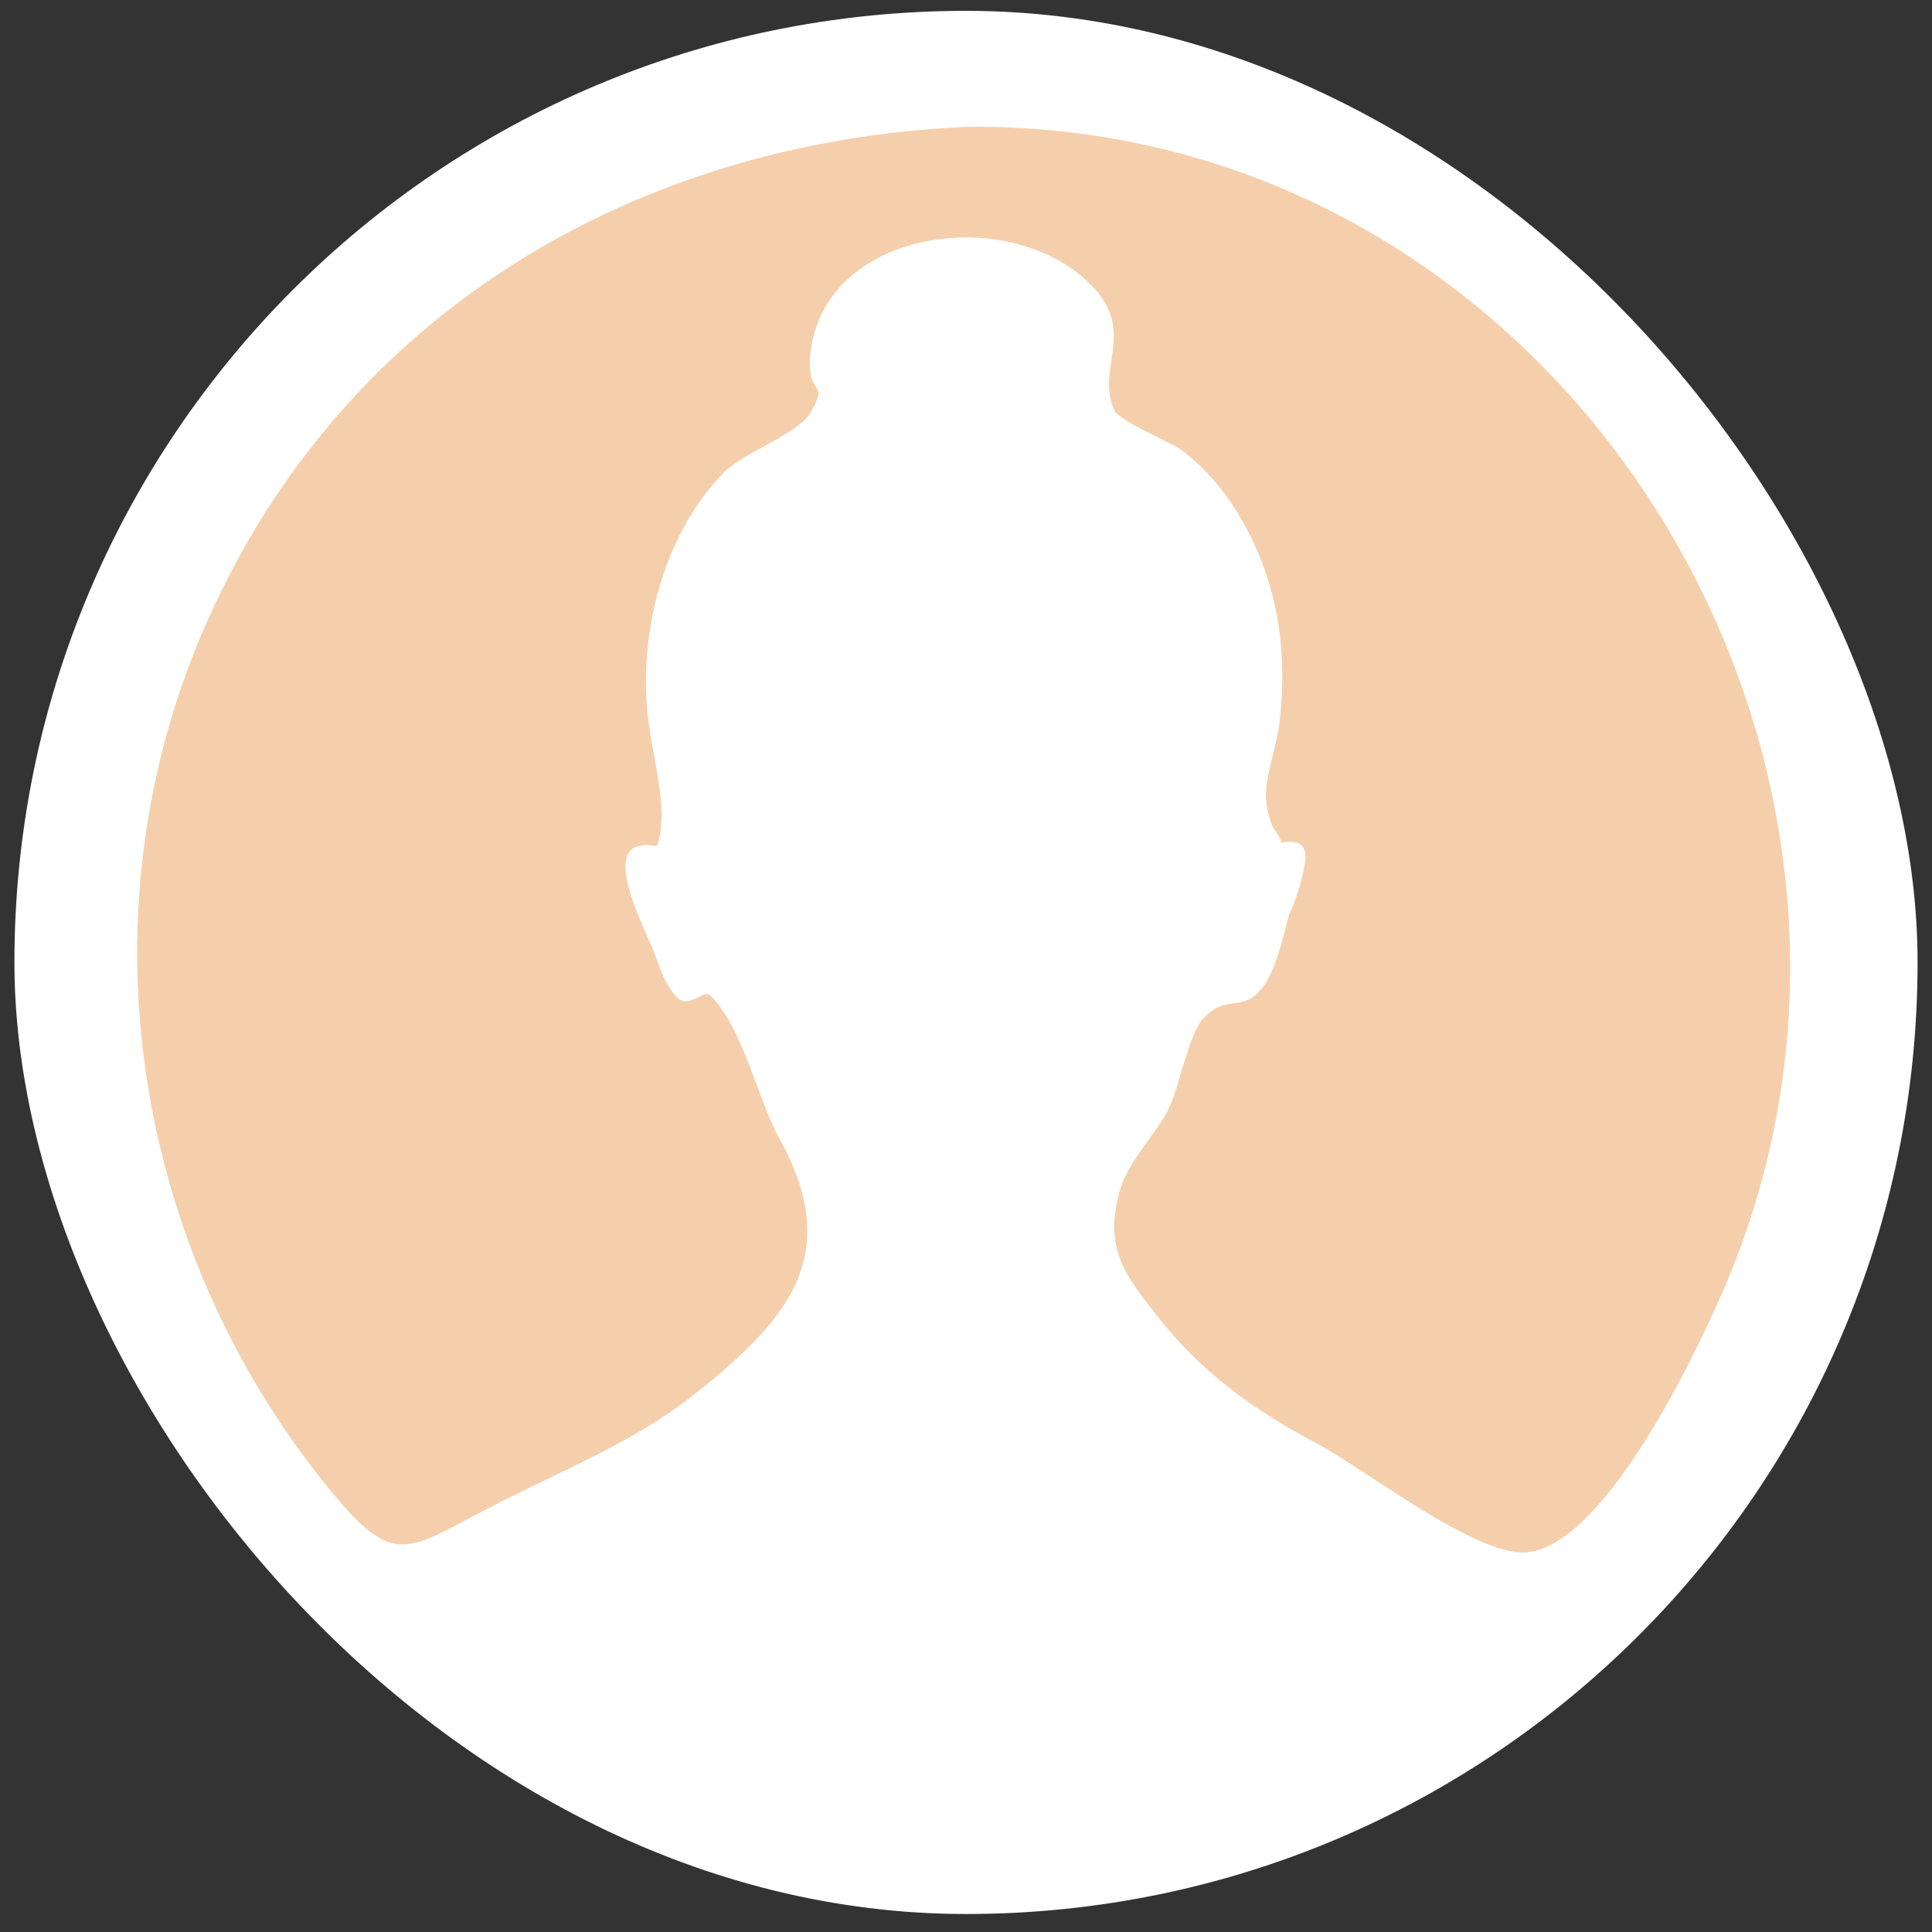
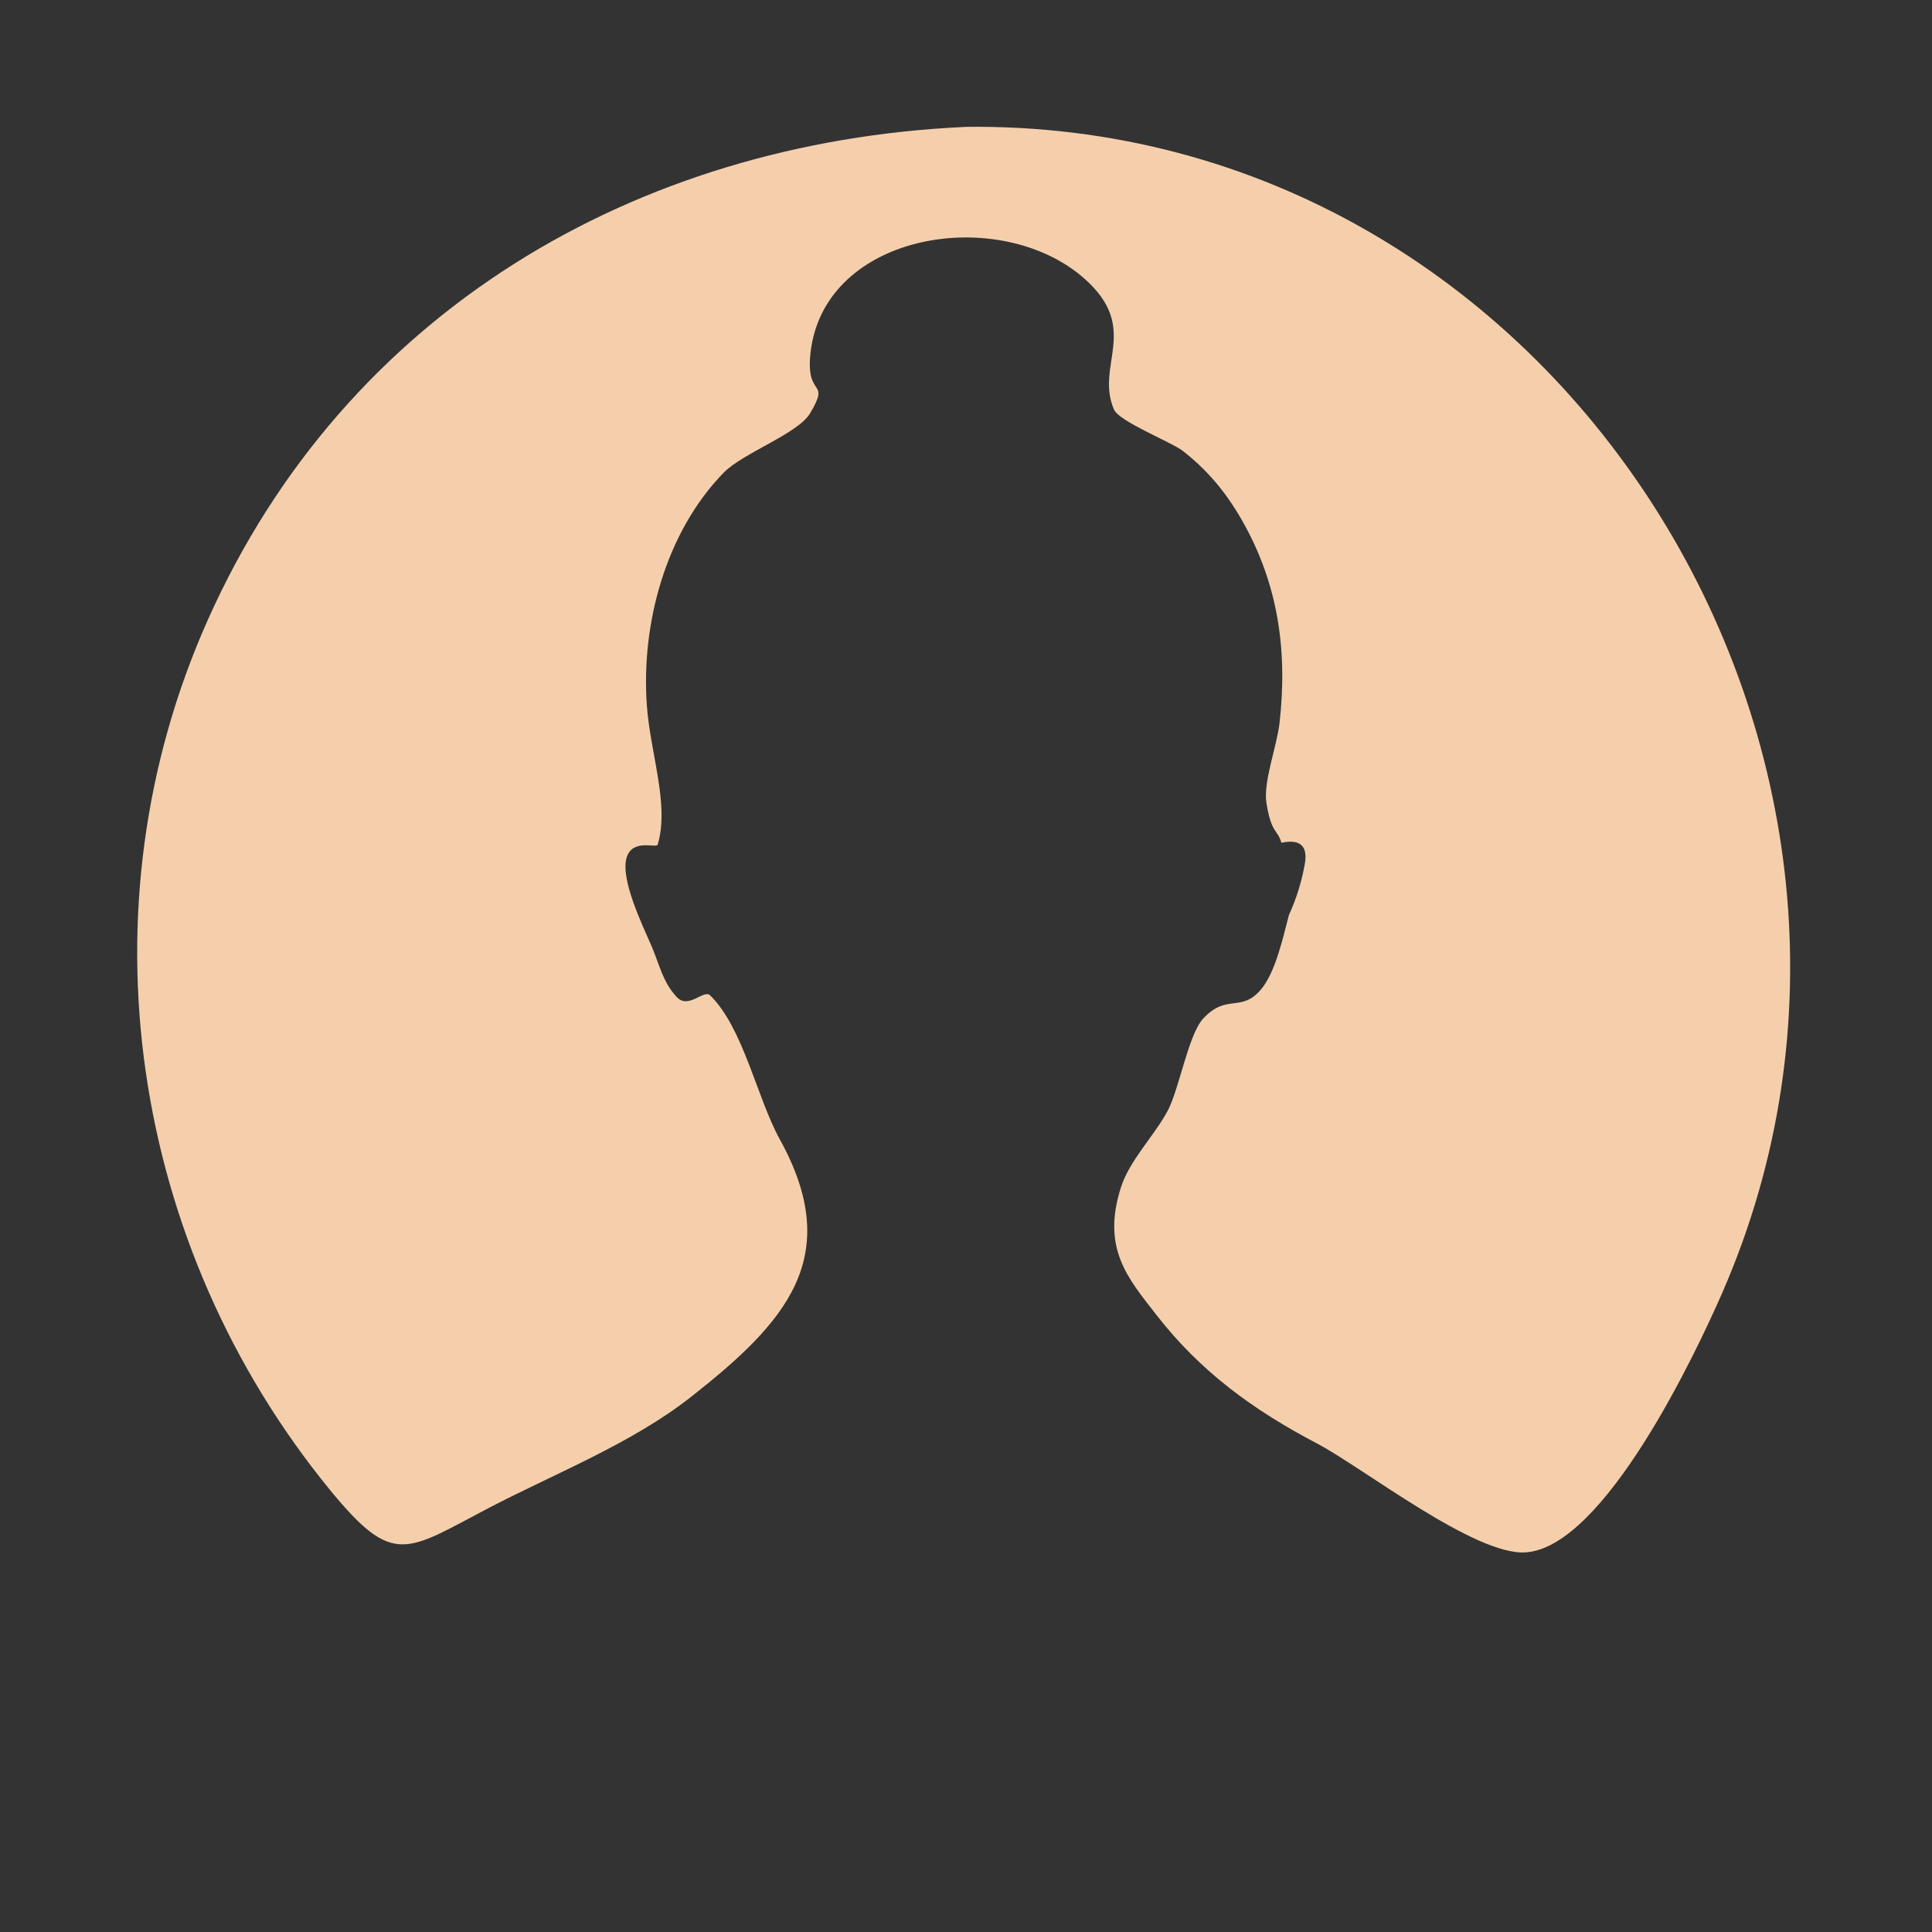
<svg xmlns="http://www.w3.org/2000/svg" width="67" height="67" viewBox="0 0 67 67" fill="none">
  <rect x="0" y="0" width="67" height="67" fill="#333333" stroke="none" />
-   <rect x="0.5" y="0.376" width="66" height="66" rx="33" fill="white" />
  <path d="M33.44 4.4C54.102 4.114 67.817 26.323 59.723 44.84C58.809 46.93 55.64 53.65 52.909 53.835C51.151 53.955 47.266 50.896 45.67 50.057C43.459 48.897 41.629 47.564 40.101 45.597C39.11 44.323 38.203 43.299 38.869 41.189C39.172 40.234 40.013 39.411 40.488 38.533C40.891 37.786 41.213 35.871 41.727 35.322C42.539 34.447 43.03 35.12 43.713 34.333C44.239 33.729 44.496 32.493 44.698 31.733C44.951 31.18 45.133 30.605 45.241 30.007C45.374 29.347 45.104 29.087 44.438 29.226C44.308 28.758 44.09 28.924 43.918 27.842C43.804 27.11 44.285 25.865 44.373 25.075C44.656 22.572 44.334 20.228 43.043 17.995C42.504 17.062 41.876 16.308 41.024 15.641C40.641 15.339 38.817 14.621 38.635 14.208C37.962 12.667 39.571 11.406 37.611 9.666C34.685 7.076 28.584 8.044 28.109 12.225C27.924 13.85 28.824 13.106 28.09 14.338C27.667 15.043 25.756 15.713 25.096 16.392C23.083 18.46 22.235 21.626 22.43 24.438C22.547 26.128 23.226 27.903 22.807 29.291C22.765 29.428 21.929 29.064 21.728 29.75C21.507 30.511 22.306 32.136 22.599 32.819C22.882 33.482 22.983 34.057 23.473 34.581C23.877 35.01 24.406 34.301 24.628 34.519C25.778 35.647 26.253 38.082 27.043 39.512C29.299 43.595 27.254 45.861 23.948 48.455C21.877 50.077 19.254 51.091 16.933 52.304C14.069 53.802 13.646 54.361 11.436 51.66C4.528 43.208 2.733 31.512 7.21 21.49C11.969 10.827 22.033 4.937 33.44 4.403V4.4Z" fill="#F5CFAC" />
</svg>